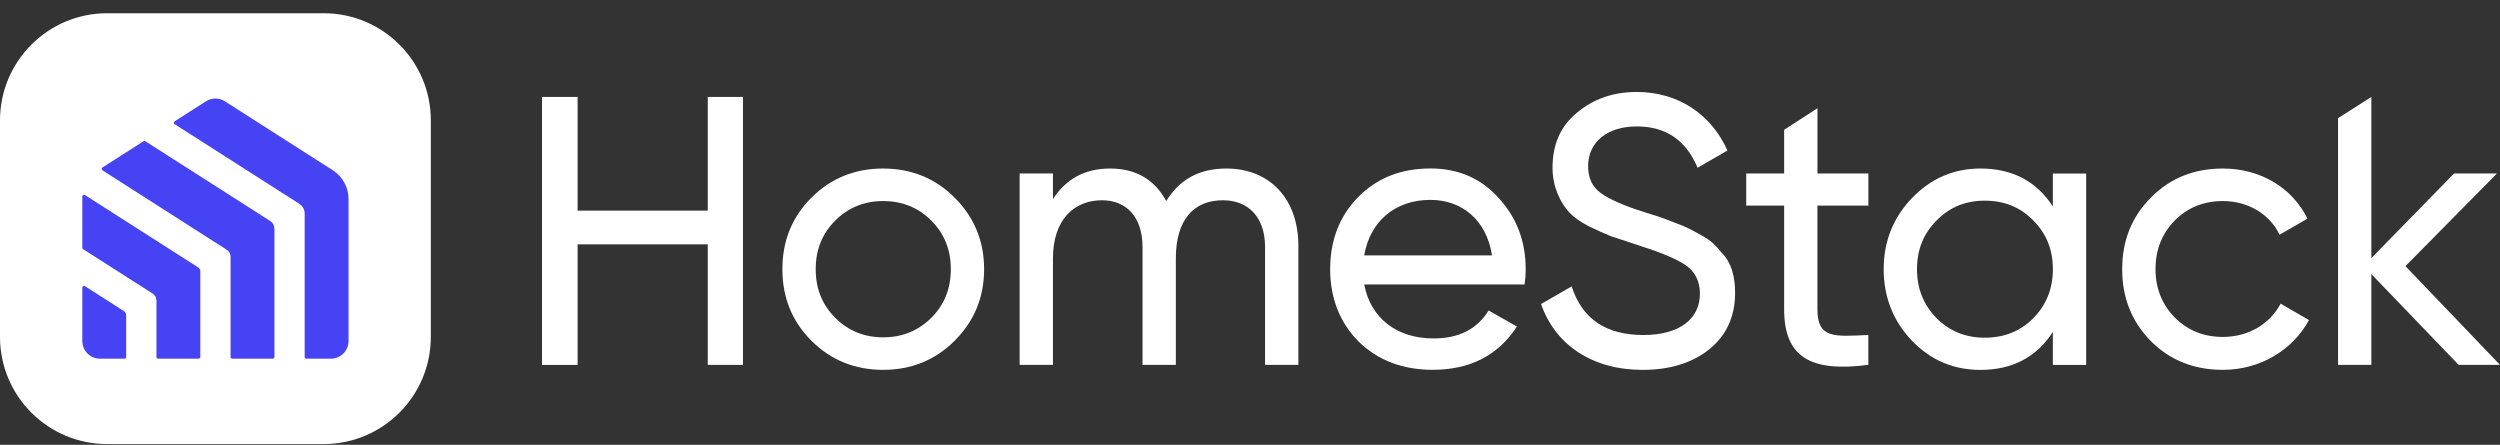
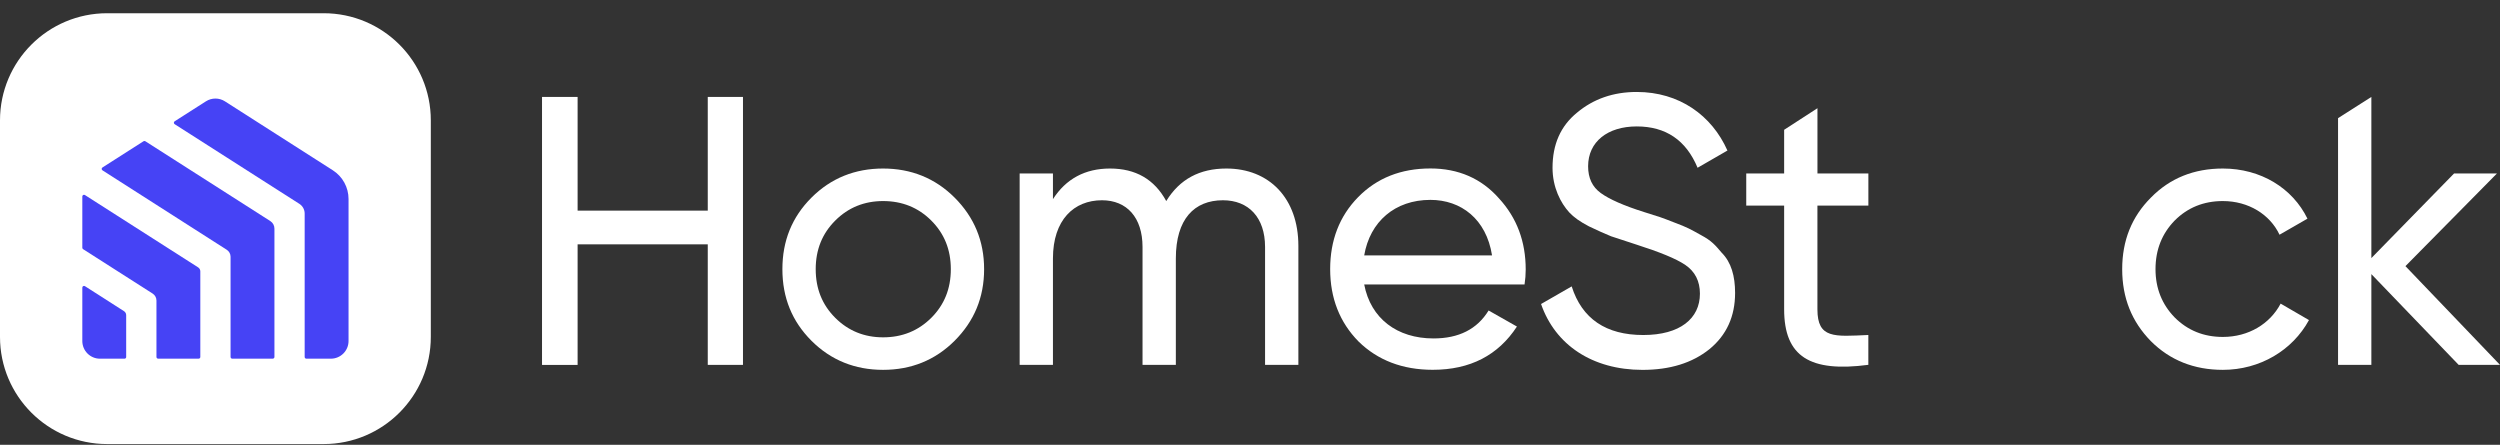
<svg xmlns="http://www.w3.org/2000/svg" width="163" height="29" viewBox="0 0 163 29" fill="none">
  <rect x="0" y="0" width="163" height="29" fill="#333333" stroke="none" />
  <g clip-path="url(#clip0_343_5624)">
    <path d="M21.102 0.863H6.987C3.129 0.863 0 3.992 0 7.85V21.965C0 25.825 3.129 28.952 6.987 28.952H21.102C24.962 28.952 28.089 25.823 28.089 21.965V7.85C28.091 3.992 24.962 0.863 21.102 0.863Z" fill="white" />
    <path d="M8.085 20.288L5.537 18.658C5.464 18.611 5.367 18.665 5.367 18.751V22.234C5.367 22.871 5.883 23.387 6.52 23.387H8.118C8.178 23.387 8.227 23.338 8.227 23.277V20.549C8.227 20.443 8.173 20.344 8.085 20.288Z" fill="#4643F5" />
    <path d="M12.919 17.433L5.537 12.717C5.464 12.669 5.367 12.723 5.367 12.809V16.153C5.367 16.192 5.387 16.226 5.419 16.246L9.954 19.142C10.107 19.241 10.201 19.411 10.201 19.592V23.275C10.201 23.336 10.251 23.385 10.311 23.385H12.952C13.012 23.385 13.061 23.336 13.061 23.275V17.693C13.061 17.587 13.008 17.491 12.919 17.433Z" fill="#4643F5" />
    <path d="M17.626 14.415L9.476 9.209C9.44 9.185 9.392 9.185 9.358 9.209L6.681 10.919C6.612 10.962 6.612 11.061 6.681 11.106L14.786 16.286C14.938 16.385 15.033 16.555 15.033 16.736V23.275C15.033 23.335 15.082 23.385 15.142 23.385H17.783C17.843 23.385 17.893 23.335 17.893 23.275V14.91C17.895 14.71 17.794 14.525 17.626 14.415Z" fill="#4643F5" />
    <path d="M21.699 11.102L14.667 6.608C14.289 6.365 13.805 6.365 13.424 6.608L11.387 7.909C11.319 7.952 11.319 8.051 11.387 8.096L19.52 13.291C19.733 13.429 19.864 13.664 19.864 13.919V23.276C19.864 23.336 19.914 23.386 19.974 23.386H21.572C22.209 23.386 22.725 22.869 22.725 22.233V12.975C22.725 12.219 22.34 11.511 21.699 11.102Z" fill="#4643F5" />
    <path d="M46.146 6.32H48.442V23.79H46.146V15.931H37.66V23.793H35.34V6.32H37.66V13.733H46.146V6.32Z" fill="white" />
    <path d="M57.575 24.114C55.753 24.114 54.181 23.491 52.908 22.218C51.635 20.945 51.012 19.399 51.012 17.551C51.012 15.704 51.635 14.158 52.908 12.885C54.181 11.612 55.753 10.988 57.575 10.988C59.396 10.988 60.968 11.612 62.241 12.885C63.514 14.158 64.164 15.704 64.164 17.551C64.164 19.399 63.514 20.945 62.241 22.218C60.968 23.491 59.398 24.114 57.575 24.114ZM60.721 20.721C61.57 19.872 61.994 18.824 61.994 17.551C61.994 16.278 61.57 15.231 60.721 14.382C59.871 13.532 58.824 13.109 57.577 13.109C56.353 13.109 55.306 13.532 54.457 14.382C53.607 15.231 53.184 16.278 53.184 17.551C53.184 18.824 53.607 19.872 54.457 20.721C55.306 21.57 56.353 21.994 57.577 21.994C58.824 21.994 59.871 21.568 60.721 20.721Z" fill="white" />
    <path d="M84.654 16.027V23.788H82.482V16.102C82.482 14.18 81.409 13.057 79.736 13.057C77.865 13.057 76.665 14.281 76.665 16.85V23.788H74.493V16.102C74.493 14.18 73.469 13.057 71.848 13.057C70.026 13.057 68.652 14.33 68.652 16.85V23.788H66.481V11.311H68.652V12.984C69.502 11.661 70.749 10.988 72.371 10.988C74.043 10.988 75.265 11.687 76.039 13.109C76.912 11.685 78.211 10.988 79.957 10.988C82.757 10.986 84.654 12.932 84.654 16.027Z" fill="white" />
    <path d="M88.946 18.547C89.369 20.769 91.092 22.066 93.464 22.066C95.111 22.066 96.309 21.465 97.057 20.244L98.904 21.291C97.681 23.162 95.859 24.111 93.414 24.111C91.442 24.111 89.821 23.487 88.574 22.263C87.35 21.016 86.727 19.444 86.727 17.547C86.727 15.677 87.326 14.102 88.548 12.855C89.772 11.608 91.344 10.984 93.264 10.984C95.085 10.984 96.584 11.634 97.73 12.931C98.902 14.204 99.476 15.75 99.476 17.573C99.476 17.898 99.451 18.223 99.401 18.547H88.946ZM88.946 16.651H97.281C96.907 14.279 95.259 13.032 93.262 13.032C90.944 13.032 89.32 14.455 88.946 16.651Z" fill="white" />
    <path d="M100.477 19.821L102.474 18.673C103.147 20.793 104.719 21.843 107.141 21.843C109.536 21.843 110.835 20.77 110.835 19.148C110.835 18.325 110.51 17.701 109.887 17.277C109.263 16.854 108.19 16.428 106.717 15.955L105.044 15.406C104.67 15.256 104.171 15.032 103.597 14.757C103.023 14.458 102.599 14.157 102.324 13.858C101.75 13.234 101.225 12.211 101.225 10.938C101.225 9.415 101.75 8.217 102.823 7.344C103.896 6.446 105.195 5.996 106.715 5.996C109.485 5.996 111.607 7.519 112.629 9.815L110.682 10.938C109.934 9.14 108.612 8.243 106.715 8.243C104.818 8.243 103.545 9.241 103.545 10.839C103.545 11.613 103.82 12.187 104.369 12.585C104.917 12.985 105.866 13.409 107.214 13.832L108.237 14.157C108.437 14.232 108.736 14.331 109.16 14.505C110.033 14.83 110.233 14.955 110.906 15.329C111.605 15.703 111.829 15.978 112.254 16.477C112.878 17.101 113.128 18 113.128 19.099C113.128 20.621 112.579 21.845 111.454 22.767C110.332 23.666 108.885 24.116 107.087 24.116C103.823 24.113 101.401 22.492 100.477 19.821Z" fill="white" />
    <path d="M121.816 13.405H118.496V20.168C118.496 22.09 119.595 21.94 121.816 21.841V23.787C118.023 24.286 116.326 23.262 116.326 20.168V13.405H113.855V11.308H116.326V8.463L118.498 7.055V11.308H121.818V13.405H121.816Z" fill="white" />
-     <path d="M133.846 11.313H136.018V23.792H133.846V21.646C132.773 23.293 131.201 24.117 129.13 24.117C127.384 24.117 125.885 23.493 124.664 22.22C123.442 20.947 122.816 19.375 122.816 17.553C122.816 15.732 123.44 14.184 124.664 12.911C125.887 11.638 127.384 10.988 129.13 10.988C131.201 10.988 132.773 11.812 133.846 13.459V11.313ZM132.575 20.745C133.424 19.872 133.848 18.822 133.848 17.549C133.848 16.276 133.424 15.229 132.575 14.38C131.726 13.506 130.678 13.083 129.405 13.083C128.158 13.083 127.109 13.506 126.261 14.38C125.412 15.229 124.988 16.276 124.988 17.549C124.988 18.822 125.412 19.869 126.261 20.745C127.111 21.594 128.158 22.018 129.405 22.018C130.678 22.018 131.726 21.594 132.575 20.745Z" fill="white" />
    <path d="M140.238 22.244C138.991 20.971 138.367 19.424 138.367 17.551C138.367 15.678 138.991 14.132 140.238 12.885C141.485 11.612 143.057 10.988 144.93 10.988C147.401 10.988 149.472 12.261 150.446 14.257L148.625 15.304C148.001 13.982 146.603 13.109 144.93 13.109C143.683 13.109 142.634 13.532 141.786 14.382C140.963 15.231 140.539 16.278 140.539 17.551C140.539 18.799 140.963 19.848 141.786 20.695C142.636 21.545 143.683 21.968 144.93 21.968C146.603 21.968 148.001 21.119 148.698 19.796L150.545 20.869C149.472 22.841 147.35 24.114 144.93 24.114C143.057 24.114 141.485 23.491 140.238 22.244Z" fill="white" />
    <path d="M162.998 23.788H160.303L154.613 17.872V23.788H152.441V7.703L154.613 6.32V16.827L160.004 11.311H162.8L156.835 17.352L162.998 23.788Z" fill="white" />
  </g>
  <defs>
    <clipPath id="clip0_343_5624">
      <rect width="163" height="28.091" fill="white" transform="translate(0 0.863)" />
    </clipPath>
  </defs>
</svg>